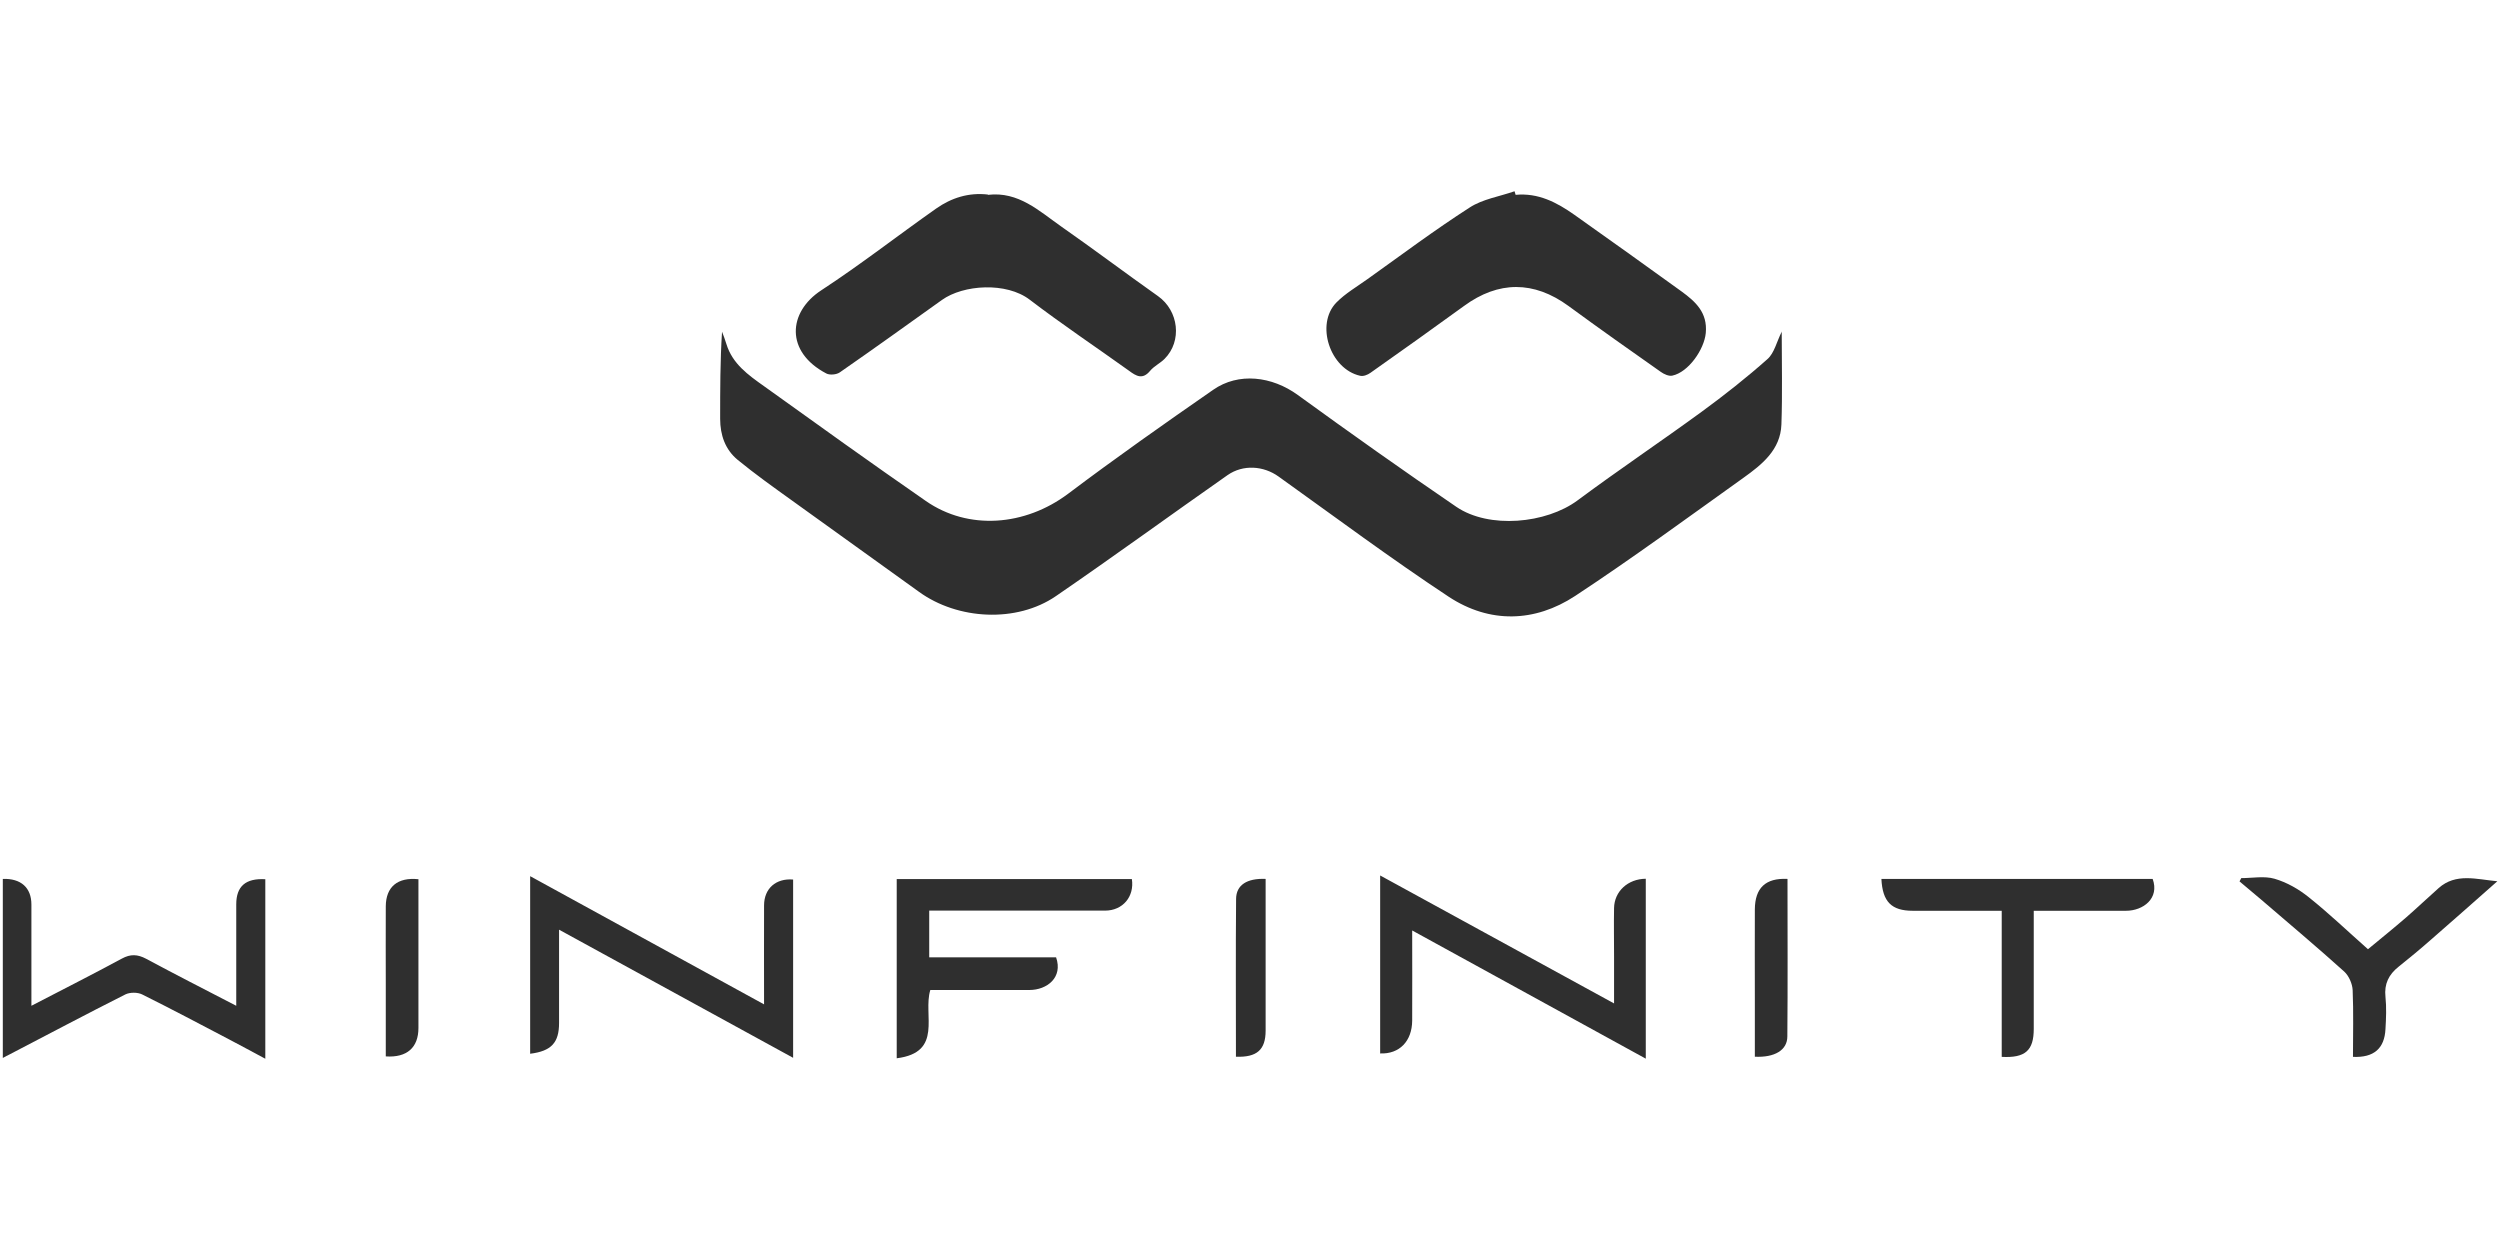
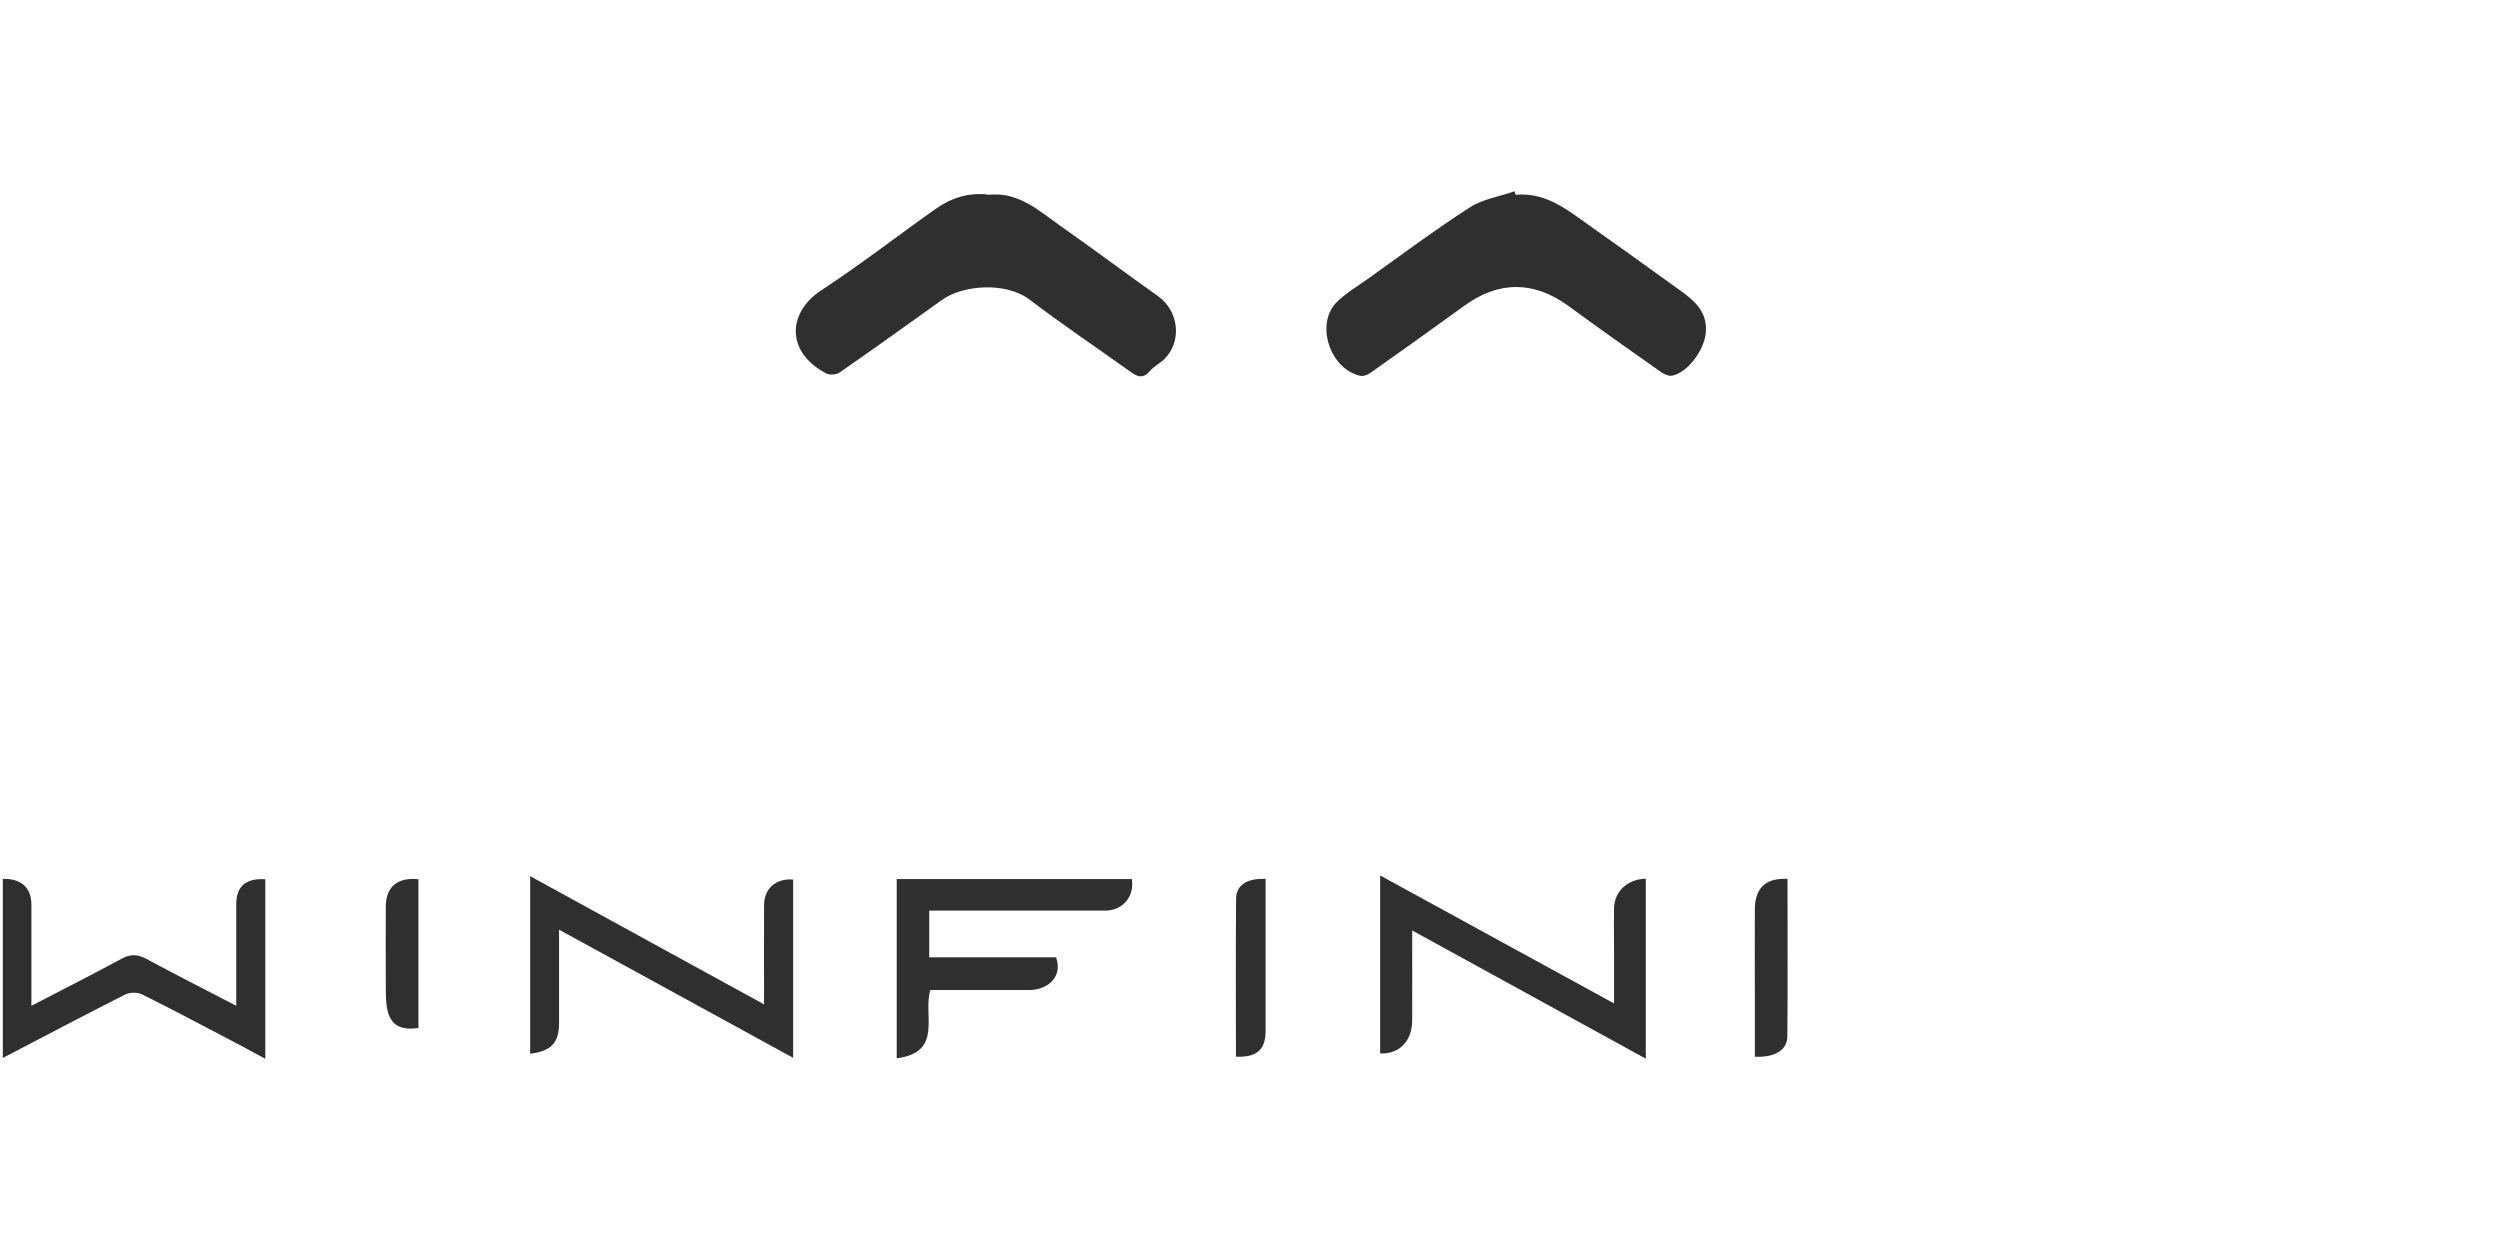
<svg xmlns="http://www.w3.org/2000/svg" width="160" height="80" viewBox="0 0 160 80" fill="none">
-   <path d="M114.03 21.2C114.03 23.23 114.08 25.2 114.01 27.17C113.95 28.79 112.77 29.73 111.58 30.58C108.01 33.13 104.47 35.73 100.81 38.14C98.22 39.84 95.34 39.91 92.73 38.2C89.02 35.75 85.45 33.09 81.83 30.5C80.87 29.81 79.56 29.71 78.56 30.41C74.89 32.98 71.27 35.62 67.58 38.15C65.06 39.88 61.29 39.67 58.82 37.88C56.11 35.92 53.38 33.98 50.67 32.02C49.5 31.18 48.32 30.34 47.21 29.43C46.41 28.77 46.09 27.84 46.09 26.8C46.09 24.96 46.09 23.11 46.21 21.23C46.31 21.49 46.41 21.75 46.49 22.02C46.88 23.29 47.89 24 48.89 24.71C52.33 27.18 55.77 29.65 59.25 32.06C61.98 33.96 65.6 33.67 68.36 31.6C71.4 29.31 74.51 27.12 77.64 24.95C79.27 23.81 81.41 24.08 83.06 25.28C86.41 27.71 89.79 30.11 93.21 32.44C95.3 33.86 98.95 33.52 100.97 32.02C103.58 30.08 106.28 28.27 108.91 26.35C110.36 25.29 111.78 24.17 113.12 22.98C113.56 22.59 113.7 21.88 114.04 21.21L114.03 21.2Z" fill="#2F2F2F" />
  <path d="M97 12.47C98.44 12.33 99.63 12.95 100.75 13.74C103.05 15.37 105.35 17.01 107.63 18.66C108.52 19.31 109.29 20.01 109.17 21.31C109.07 22.37 108.06 23.82 107.03 24.04C106.81 24.09 106.5 23.95 106.29 23.8C104.31 22.41 102.33 21.01 100.38 19.58C98.16 17.96 95.9 17.97 93.7 19.58C91.72 21.02 89.72 22.44 87.71 23.86C87.53 23.99 87.25 24.1 87.05 24.05C85.12 23.62 84.17 20.75 85.53 19.36C86.1 18.78 86.84 18.35 87.51 17.87C89.68 16.32 91.82 14.72 94.06 13.28C94.89 12.74 95.96 12.58 96.93 12.24L97 12.47Z" fill="#2F2F2F" />
  <path d="M63.23 12.47C65.18 12.24 66.5 13.5 67.91 14.49C70 15.95 72.03 17.48 74.11 18.95C75.44 19.89 75.67 21.83 74.53 22.97C74.25 23.25 73.86 23.43 73.61 23.73C73.13 24.31 72.73 24.08 72.26 23.73C70.14 22.21 67.97 20.76 65.9 19.18C64.41 18.04 61.66 18.21 60.28 19.2C58.11 20.75 55.94 22.31 53.75 23.83C53.54 23.98 53.1 24.02 52.88 23.9C50.25 22.52 50.42 19.98 52.56 18.58C55.07 16.94 57.45 15.08 59.91 13.35C60.89 12.66 62 12.31 63.22 12.45L63.23 12.47Z" fill="#2F2F2F" />
  <path d="M105.34 67.76C100.33 65.01 95.43 62.32 90.38 59.55C90.38 61.55 90.39 63.44 90.38 65.32C90.37 66.64 89.56 67.47 88.33 67.42V56.03C93.35 58.78 98.25 61.46 103.3 64.22C103.3 63.15 103.3 62.18 103.3 61.21C103.3 60.18 103.28 59.15 103.3 58.11C103.32 57.05 104.18 56.25 105.33 56.24V67.75L105.34 67.76Z" fill="#2F2F2F" />
  <path d="M2.01 64.37C4.05 63.31 5.93 62.36 7.8 61.35C8.35 61.05 8.8 61.07 9.35 61.36C11.21 62.36 13.09 63.32 15.12 64.37C15.12 62.1 15.12 59.99 15.12 57.88C15.12 56.72 15.72 56.2 16.98 56.27V67.76C16.15 67.32 15.41 66.91 14.66 66.52C12.81 65.55 10.96 64.57 9.09 63.64C8.8 63.5 8.32 63.5 8.03 63.64C5.53 64.9 3.06 66.21 0.58 67.5C0.48 67.55 0.37 67.6 0.18 67.71V56.25C1.34 56.21 2.01 56.81 2.01 57.89C2.01 59.98 2.01 62.08 2.01 64.35V64.37Z" fill="#2F2F2F" />
  <path d="M33.94 56.08C38.97 58.84 43.88 61.53 48.9 64.28C48.9 62.06 48.89 60 48.9 57.95C48.9 56.86 49.66 56.2 50.76 56.29V67.7C45.76 64.96 40.83 62.27 35.78 59.5C35.78 61.6 35.78 63.53 35.78 65.47C35.78 66.73 35.29 67.27 33.93 67.44V56.08H33.94Z" fill="#2F2F2F" />
  <path d="M59.47 58.29V61.27H67.59C68.04 62.56 67.01 63.36 65.88 63.36C63.76 63.36 61.64 63.36 59.54 63.36C59.05 64.95 60.39 67.35 57.39 67.73V56.26H72.44C72.61 57.38 71.86 58.28 70.72 58.28C67.34 58.28 63.97 58.28 60.59 58.28H59.47V58.29Z" fill="#2F2F2F" />
-   <path d="M120.42 56.25H137.77C138.22 57.49 137.17 58.29 136.06 58.29C134.13 58.29 132.2 58.29 130.16 58.29C130.16 60.86 130.16 63.36 130.16 65.85C130.16 67.23 129.62 67.72 128.11 67.64V58.29C126.15 58.29 124.28 58.29 122.42 58.29C121.05 58.29 120.48 57.71 120.41 56.25H120.42Z" fill="#2F2F2F" />
-   <path d="M143.43 56.2C144.15 56.2 144.91 56.05 145.57 56.24C146.36 56.47 147.13 56.91 147.77 57.43C149.05 58.45 150.24 59.59 151.55 60.75C152.36 60.08 153.19 59.41 154 58.71C154.7 58.1 155.37 57.46 156.07 56.84C157.18 55.85 158.5 56.28 159.83 56.4C158.41 57.65 157 58.91 155.57 60.15C154.9 60.74 154.21 61.31 153.51 61.87C152.88 62.37 152.58 62.97 152.67 63.8C152.74 64.48 152.71 65.18 152.67 65.86C152.61 67.1 151.93 67.7 150.59 67.64C150.59 66.22 150.63 64.79 150.57 63.37C150.55 62.96 150.33 62.46 150.04 62.19C148.3 60.62 146.5 59.11 144.72 57.58C144.26 57.19 143.8 56.8 143.33 56.41L143.43 56.22V56.2Z" fill="#2F2F2F" />
  <path d="M114.4 56.25C114.4 59.66 114.42 63 114.39 66.33C114.39 67.21 113.58 67.69 112.31 67.63C112.31 66.43 112.31 65.22 112.31 64.01C112.31 62.07 112.3 60.14 112.31 58.2C112.32 56.83 112.99 56.18 114.4 56.25Z" fill="#2F2F2F" />
-   <path d="M26.78 56.28C26.78 58.2 26.78 60.13 26.78 62.05C26.78 63.3 26.78 64.55 26.78 65.79C26.78 67.04 26.05 67.7 24.69 67.61C24.69 66.1 24.69 64.57 24.69 63.05C24.69 61.37 24.68 59.68 24.69 58C24.7 56.76 25.44 56.13 26.78 56.27V56.28Z" fill="#2F2F2F" />
+   <path d="M26.78 56.28C26.78 58.2 26.78 60.13 26.78 62.05C26.78 63.3 26.78 64.55 26.78 65.79C24.69 66.1 24.69 64.57 24.69 63.05C24.69 61.37 24.68 59.68 24.69 58C24.7 56.76 25.44 56.13 26.78 56.27V56.28Z" fill="#2F2F2F" />
  <path d="M79.1 67.63C79.1 64.22 79.08 60.88 79.11 57.54C79.11 56.64 79.81 56.2 81 56.25V57.33C81 60.21 81 63.09 81 65.96C81 67.18 80.45 67.68 79.1 67.63Z" fill="#2F2F2F" />
</svg>